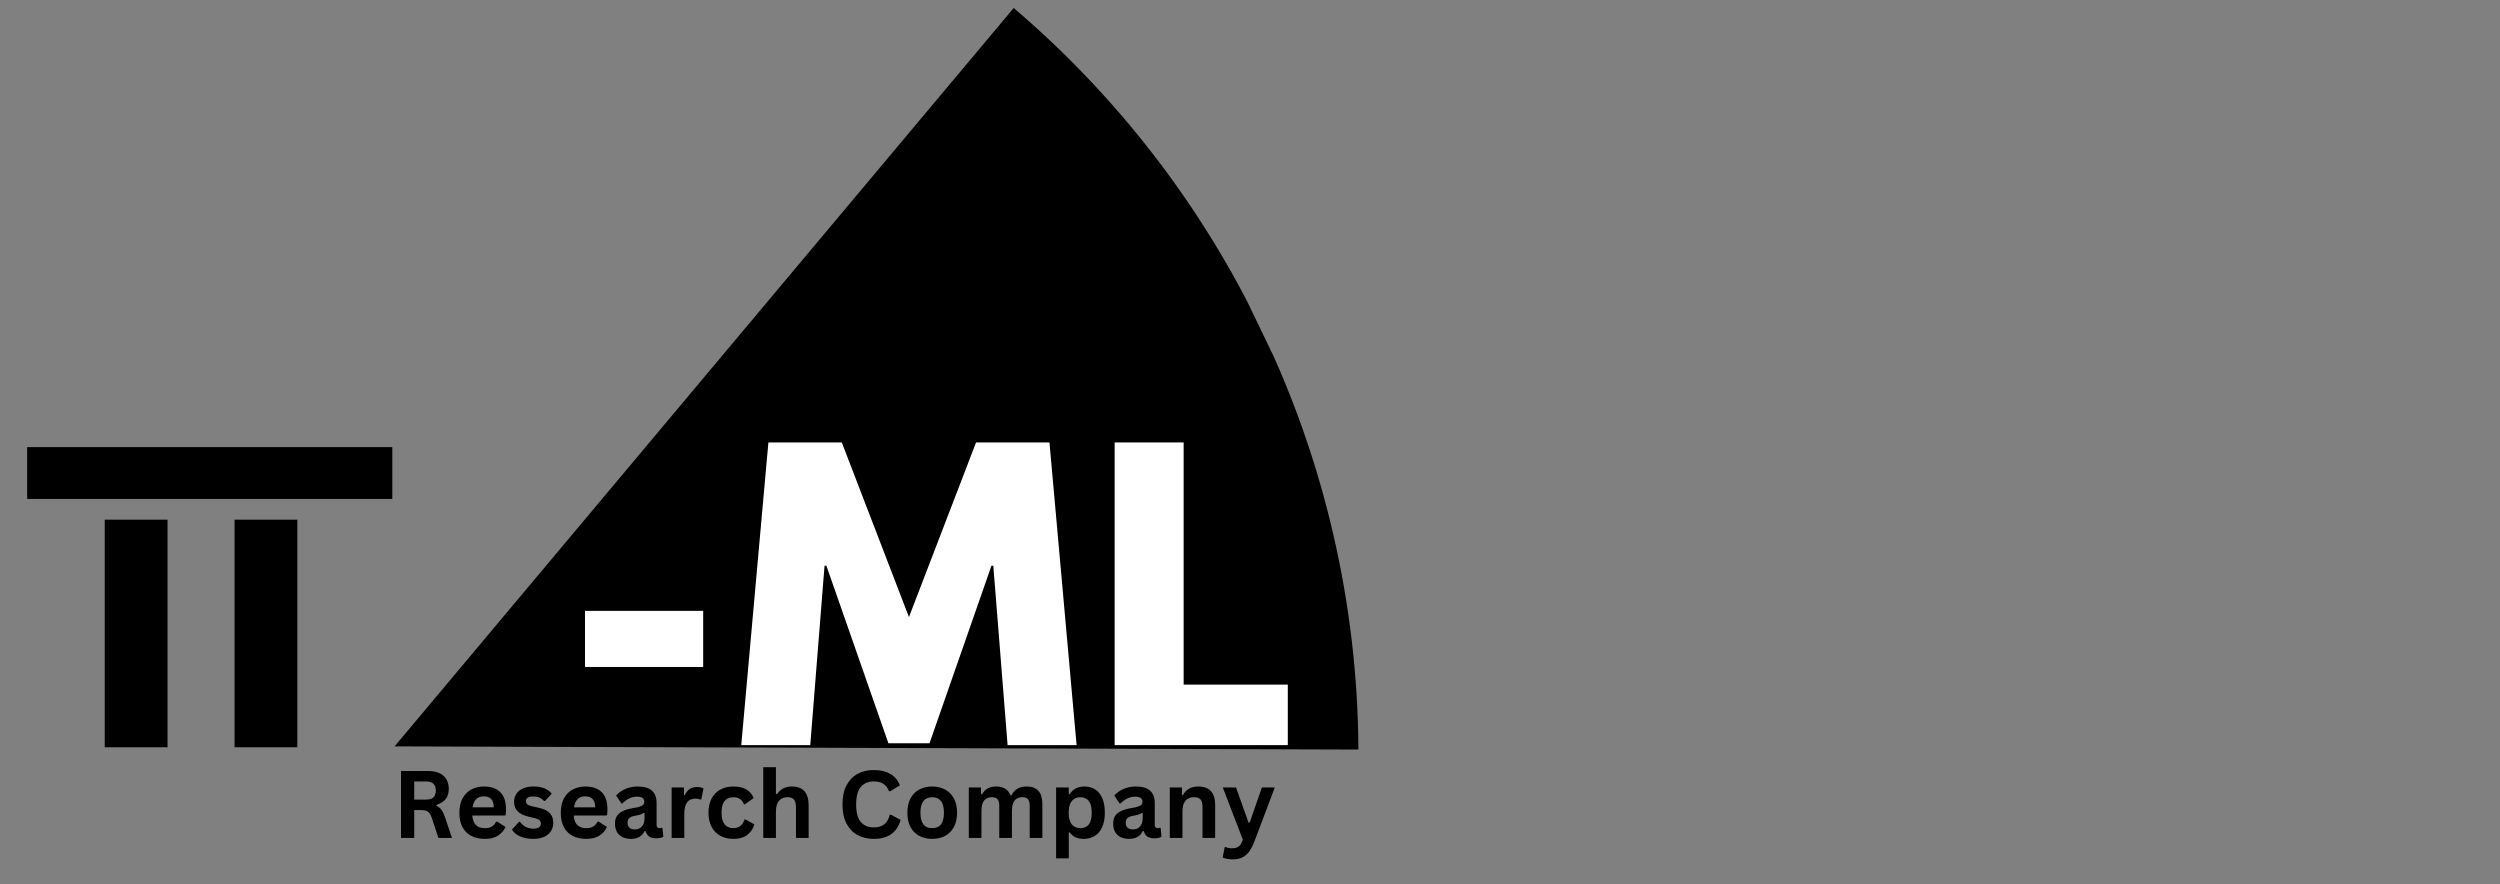
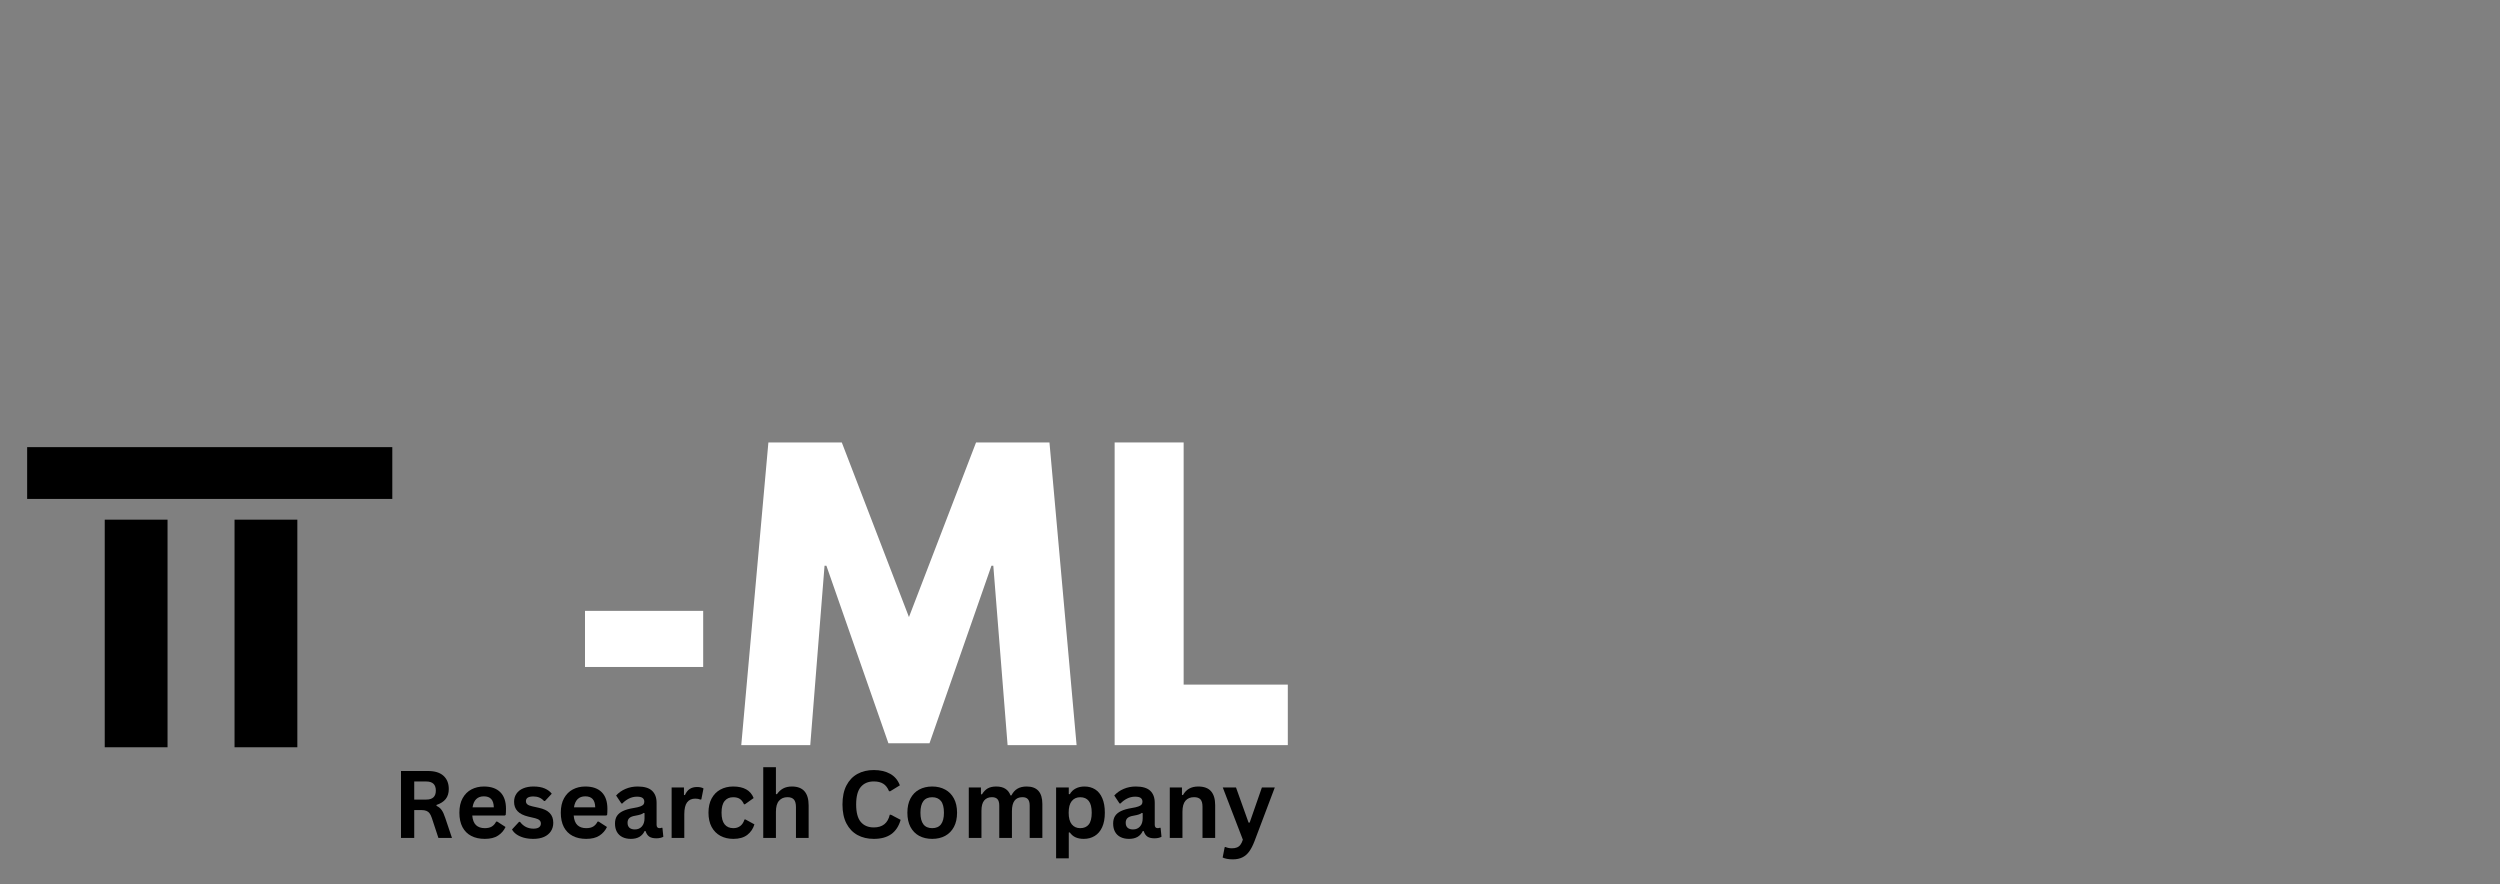
<svg xmlns="http://www.w3.org/2000/svg" width="933" zoomAndPan="magnify" viewBox="0 0 699.75 247.5" height="330" preserveAspectRatio="xMidYMid meet" version="1.0">
  <rect x="0" y="0" width="699.75" height="247.5" fill="#808080" stroke="none" />
  <defs>
    <g />
    <clipPath id="1a4ecfc092">
      <path d="M 110 2 L 381 2 L 381 210 L 110 210 Z M 110 2 " clip-rule="nonzero" />
    </clipPath>
    <clipPath id="33367860d6">
-       <path d="M 62.23 108.922 L 304.586 -7.926 L 404.031 198.332 L 161.676 315.18 Z M 62.23 108.922 " clip-rule="nonzero" />
-     </clipPath>
+       </clipPath>
    <clipPath id="d6bcca8995">
      <path d="M 62.23 108.922 L 304.586 -7.926 L 404.031 198.332 L 161.676 315.18 Z M 62.23 108.922 " clip-rule="nonzero" />
    </clipPath>
    <clipPath id="acd30e8380">
      <path d="M 29.316 145.453 L 46.895 145.453 L 46.895 209.156 L 29.316 209.156 Z M 29.316 145.453 " clip-rule="nonzero" />
    </clipPath>
    <clipPath id="36f336f024">
      <path d="M 65.648 145.453 L 83.227 145.453 L 83.227 209.156 L 65.648 209.156 Z M 65.648 145.453 " clip-rule="nonzero" />
    </clipPath>
    <clipPath id="b6734c0c32">
      <path d="M 7.598 125.148 L 109.805 125.148 L 109.805 139.656 L 7.598 139.656 Z M 7.598 125.148 " clip-rule="nonzero" />
    </clipPath>
  </defs>
  <g clip-path="url(#1a4ecfc092)">
    <g clip-path="url(#33367860d6)">
      <g clip-path="url(#d6bcca8995)">
        <path fill="#000000" d="M 352.906 92.012 C 357.336 101.168 361.242 110.539 364.625 120.133 C 368.008 129.723 370.848 139.473 373.145 149.379 C 375.441 159.285 377.184 169.289 378.367 179.391 C 379.551 189.492 380.168 199.629 380.223 209.801 L 110.441 208.91 L 283.734 2.242 C 290.98 8.418 297.887 14.953 304.453 21.852 C 311.016 28.746 317.203 35.965 323.016 43.508 C 328.828 51.051 334.23 58.875 339.227 66.98 C 344.223 75.086 348.781 83.43 352.906 92.012 Z M 352.906 92.012 " fill-opacity="1" fill-rule="nonzero" />
      </g>
    </g>
  </g>
  <g clip-path="url(#acd30e8380)">
    <path fill="#000000" d="M 29.316 145.453 L 46.895 145.453 L 46.895 209.168 L 29.316 209.168 Z M 29.316 145.453 " fill-opacity="1" fill-rule="nonzero" />
  </g>
  <g fill="#ffffff" fill-opacity="1">
    <g transform="translate(157.586, 208.56)">
      <g>
        <path d="M 6.156 -37.578 L 39.234 -37.578 L 39.234 -21.875 L 6.156 -21.875 Z M 6.156 -37.578 " />
      </g>
    </g>
  </g>
  <g fill="#ffffff" fill-opacity="1">
    <g transform="translate(205.838, 208.56)">
      <g>
        <path d="M 76.188 0 L 72.188 -50.219 L 71.672 -50.219 L 54.328 -0.516 L 42.828 -0.516 L 25.469 -50.219 L 24.953 -50.219 L 20.953 0 L 1.641 0 L 9.234 -84.719 L 29.781 -84.719 L 48.578 -35.844 L 67.359 -84.719 L 87.906 -84.719 L 95.5 0 Z M 76.188 0 " />
      </g>
    </g>
  </g>
  <g fill="#ffffff" fill-opacity="1">
    <g transform="translate(305.832, 208.56)">
      <g>
        <path d="M 25.469 -84.719 L 25.469 -16.938 L 54.625 -16.938 L 54.625 0 L 6.156 0 L 6.156 -84.719 Z M 25.469 -84.719 " />
      </g>
    </g>
  </g>
  <g clip-path="url(#36f336f024)">
    <path fill="#000000" d="M 65.648 145.453 L 83.227 145.453 L 83.227 209.168 L 65.648 209.168 Z M 65.648 145.453 " fill-opacity="1" fill-rule="nonzero" />
  </g>
  <g clip-path="url(#b6734c0c32)">
    <path fill="#000000" d="M 7.598 139.656 L 7.598 125.148 L 109.812 125.148 L 109.812 139.656 Z M 7.598 139.656 " fill-opacity="1" fill-rule="nonzero" />
  </g>
  <g fill="#000000" fill-opacity="1">
    <g transform="translate(109.803, 234.535)">
      <g>
        <path d="M 2.438 0 L 2.438 -18.734 L 9.953 -18.734 C 11.891 -18.734 13.348 -18.285 14.328 -17.391 C 15.316 -16.492 15.812 -15.258 15.812 -13.688 C 15.812 -12.551 15.523 -11.617 14.953 -10.891 C 14.379 -10.172 13.52 -9.617 12.375 -9.234 L 12.375 -8.969 C 12.969 -8.707 13.441 -8.328 13.797 -7.828 C 14.16 -7.328 14.504 -6.578 14.828 -5.578 L 16.703 0 L 12.906 0 L 11.062 -5.594 C 10.875 -6.156 10.66 -6.594 10.422 -6.906 C 10.191 -7.219 9.895 -7.441 9.531 -7.578 C 9.176 -7.723 8.707 -7.797 8.125 -7.797 L 6.141 -7.797 L 6.141 0 Z M 9.5 -10.734 C 11.289 -10.734 12.188 -11.57 12.188 -13.25 C 12.188 -14.945 11.289 -15.797 9.5 -15.797 L 6.141 -15.797 L 6.141 -10.734 Z M 9.5 -10.734 " />
      </g>
    </g>
  </g>
  <g fill="#000000" fill-opacity="1">
    <g transform="translate(127.314, 234.535)">
      <g>
        <path d="M 13.969 -6.266 L 4.875 -6.266 C 4.977 -5.035 5.328 -4.141 5.922 -3.578 C 6.523 -3.016 7.344 -2.734 8.375 -2.734 C 9.188 -2.734 9.844 -2.883 10.344 -3.188 C 10.852 -3.5 11.258 -3.961 11.562 -4.578 L 11.844 -4.578 L 14.188 -3.062 C 13.727 -2.07 13.031 -1.27 12.094 -0.656 C 11.164 -0.039 9.926 0.266 8.375 0.266 C 6.914 0.266 5.656 -0.008 4.594 -0.562 C 3.531 -1.113 2.707 -1.938 2.125 -3.031 C 1.551 -4.133 1.266 -5.477 1.266 -7.062 C 1.266 -8.664 1.566 -10.016 2.172 -11.109 C 2.785 -12.211 3.609 -13.035 4.641 -13.578 C 5.672 -14.117 6.832 -14.391 8.125 -14.391 C 10.125 -14.391 11.656 -13.859 12.719 -12.797 C 13.781 -11.742 14.312 -10.191 14.312 -8.141 C 14.312 -7.398 14.285 -6.828 14.234 -6.422 Z M 10.906 -8.562 C 10.875 -9.633 10.625 -10.414 10.156 -10.906 C 9.695 -11.395 9.02 -11.641 8.125 -11.641 C 6.332 -11.641 5.273 -10.613 4.953 -8.562 Z M 10.906 -8.562 " />
      </g>
    </g>
  </g>
  <g fill="#000000" fill-opacity="1">
    <g transform="translate(142.673, 234.535)">
      <g>
        <path d="M 6.609 0.266 C 5.641 0.266 4.754 0.156 3.953 -0.062 C 3.148 -0.289 2.461 -0.602 1.891 -1 C 1.328 -1.395 0.91 -1.852 0.641 -2.375 L 2.609 -4.5 L 2.875 -4.5 C 3.352 -3.863 3.91 -3.383 4.547 -3.062 C 5.191 -2.75 5.891 -2.594 6.641 -2.594 C 7.328 -2.594 7.844 -2.719 8.188 -2.969 C 8.539 -3.219 8.719 -3.57 8.719 -4.031 C 8.719 -4.395 8.594 -4.695 8.344 -4.938 C 8.094 -5.176 7.688 -5.367 7.125 -5.516 L 5.25 -5.953 C 3.852 -6.285 2.832 -6.797 2.188 -7.484 C 1.539 -8.172 1.219 -9.047 1.219 -10.109 C 1.219 -10.984 1.441 -11.742 1.891 -12.391 C 2.336 -13.047 2.969 -13.539 3.781 -13.875 C 4.602 -14.219 5.555 -14.391 6.641 -14.391 C 7.91 -14.391 8.961 -14.207 9.797 -13.844 C 10.641 -13.477 11.297 -12.988 11.766 -12.375 L 9.859 -10.328 L 9.609 -10.328 C 9.211 -10.766 8.77 -11.086 8.281 -11.297 C 7.789 -11.504 7.242 -11.609 6.641 -11.609 C 5.234 -11.609 4.531 -11.172 4.531 -10.297 C 4.531 -9.93 4.66 -9.633 4.922 -9.406 C 5.18 -9.176 5.641 -8.988 6.297 -8.844 L 8.047 -8.453 C 9.484 -8.148 10.531 -7.656 11.188 -6.969 C 11.852 -6.289 12.188 -5.379 12.188 -4.234 C 12.188 -3.336 11.961 -2.547 11.516 -1.859 C 11.066 -1.18 10.426 -0.656 9.594 -0.281 C 8.758 0.082 7.766 0.266 6.609 0.266 Z M 6.609 0.266 " />
      </g>
    </g>
  </g>
  <g fill="#000000" fill-opacity="1">
    <g transform="translate(155.701, 234.535)">
      <g>
        <path d="M 13.969 -6.266 L 4.875 -6.266 C 4.977 -5.035 5.328 -4.141 5.922 -3.578 C 6.523 -3.016 7.344 -2.734 8.375 -2.734 C 9.188 -2.734 9.844 -2.883 10.344 -3.188 C 10.852 -3.5 11.258 -3.961 11.562 -4.578 L 11.844 -4.578 L 14.188 -3.062 C 13.727 -2.07 13.031 -1.27 12.094 -0.656 C 11.164 -0.039 9.926 0.266 8.375 0.266 C 6.914 0.266 5.656 -0.008 4.594 -0.562 C 3.531 -1.113 2.707 -1.938 2.125 -3.031 C 1.551 -4.133 1.266 -5.477 1.266 -7.062 C 1.266 -8.664 1.566 -10.016 2.172 -11.109 C 2.785 -12.211 3.609 -13.035 4.641 -13.578 C 5.672 -14.117 6.832 -14.391 8.125 -14.391 C 10.125 -14.391 11.656 -13.859 12.719 -12.797 C 13.781 -11.742 14.312 -10.191 14.312 -8.141 C 14.312 -7.398 14.285 -6.828 14.234 -6.422 Z M 10.906 -8.562 C 10.875 -9.633 10.625 -10.414 10.156 -10.906 C 9.695 -11.395 9.02 -11.641 8.125 -11.641 C 6.332 -11.641 5.273 -10.613 4.953 -8.562 Z M 10.906 -8.562 " />
      </g>
    </g>
  </g>
  <g fill="#000000" fill-opacity="1">
    <g transform="translate(171.059, 234.535)">
      <g>
        <path d="M 5.516 0.266 C 4.609 0.266 3.82 0.098 3.156 -0.234 C 2.488 -0.566 1.973 -1.055 1.609 -1.703 C 1.254 -2.348 1.078 -3.117 1.078 -4.016 C 1.078 -4.859 1.254 -5.562 1.609 -6.125 C 1.973 -6.695 2.531 -7.16 3.281 -7.516 C 4.031 -7.879 5.008 -8.16 6.219 -8.359 C 7.07 -8.492 7.719 -8.645 8.156 -8.812 C 8.594 -8.977 8.891 -9.16 9.047 -9.359 C 9.203 -9.566 9.281 -9.828 9.281 -10.141 C 9.281 -10.598 9.117 -10.945 8.797 -11.188 C 8.484 -11.426 7.957 -11.547 7.219 -11.547 C 6.438 -11.547 5.691 -11.367 4.984 -11.016 C 4.273 -10.66 3.66 -10.203 3.141 -9.641 L 2.875 -9.641 L 1.391 -11.875 C 2.109 -12.664 2.984 -13.281 4.016 -13.719 C 5.055 -14.164 6.188 -14.391 7.406 -14.391 C 9.27 -14.391 10.617 -13.992 11.453 -13.203 C 12.297 -12.41 12.719 -11.285 12.719 -9.828 L 12.719 -3.688 C 12.719 -3.051 12.992 -2.734 13.547 -2.734 C 13.766 -2.734 13.977 -2.773 14.188 -2.859 L 14.359 -2.812 L 14.609 -0.328 C 14.422 -0.203 14.148 -0.098 13.797 -0.016 C 13.441 0.066 13.055 0.109 12.641 0.109 C 11.797 0.109 11.133 -0.051 10.656 -0.375 C 10.188 -0.707 9.848 -1.219 9.641 -1.906 L 9.375 -1.938 C 8.688 -0.469 7.398 0.266 5.516 0.266 Z M 6.641 -2.375 C 7.453 -2.375 8.102 -2.648 8.594 -3.203 C 9.094 -3.754 9.344 -4.523 9.344 -5.516 L 9.344 -6.938 L 9.094 -7 C 8.883 -6.82 8.602 -6.676 8.25 -6.562 C 7.906 -6.445 7.41 -6.332 6.766 -6.219 C 5.992 -6.094 5.438 -5.875 5.094 -5.562 C 4.758 -5.25 4.594 -4.805 4.594 -4.234 C 4.594 -3.629 4.77 -3.164 5.125 -2.844 C 5.488 -2.531 5.992 -2.375 6.641 -2.375 Z M 6.641 -2.375 " />
      </g>
    </g>
  </g>
  <g fill="#000000" fill-opacity="1">
    <g transform="translate(185.957, 234.535)">
      <g>
        <path d="M 2.031 0 L 2.031 -14.125 L 5.484 -14.125 L 5.484 -12.031 L 5.75 -11.984 C 6.094 -12.766 6.539 -13.336 7.094 -13.703 C 7.645 -14.066 8.32 -14.25 9.125 -14.25 C 9.926 -14.25 10.535 -14.113 10.953 -13.844 L 10.344 -10.781 L 10.078 -10.734 C 9.848 -10.828 9.625 -10.895 9.406 -10.938 C 9.195 -10.977 8.941 -11 8.641 -11 C 7.641 -11 6.879 -10.648 6.359 -9.953 C 5.836 -9.266 5.578 -8.148 5.578 -6.609 L 5.578 0 Z M 2.031 0 " />
      </g>
    </g>
  </g>
  <g fill="#000000" fill-opacity="1">
    <g transform="translate(197.038, 234.535)">
      <g>
        <path d="M 8.234 0.266 C 6.867 0.266 5.66 -0.016 4.609 -0.578 C 3.555 -1.148 2.734 -1.984 2.141 -3.078 C 1.555 -4.18 1.266 -5.508 1.266 -7.062 C 1.266 -8.613 1.555 -9.938 2.141 -11.031 C 2.734 -12.133 3.551 -12.969 4.594 -13.531 C 5.633 -14.102 6.828 -14.391 8.172 -14.391 C 11.148 -14.391 13.062 -13.312 13.906 -11.156 L 11.469 -9.422 L 11.203 -9.422 C 10.91 -10.086 10.531 -10.582 10.062 -10.906 C 9.594 -11.227 8.961 -11.391 8.172 -11.391 C 7.148 -11.391 6.352 -11.035 5.781 -10.328 C 5.207 -9.617 4.922 -8.531 4.922 -7.062 C 4.922 -5.602 5.207 -4.516 5.781 -3.797 C 6.363 -3.086 7.18 -2.734 8.234 -2.734 C 9.004 -2.734 9.656 -2.941 10.188 -3.359 C 10.719 -3.773 11.102 -4.375 11.344 -5.156 L 11.609 -5.172 L 14.125 -3.797 C 13.77 -2.598 13.109 -1.617 12.141 -0.859 C 11.172 -0.109 9.867 0.266 8.234 0.266 Z M 8.234 0.266 " />
      </g>
    </g>
  </g>
  <g fill="#000000" fill-opacity="1">
    <g transform="translate(211.602, 234.535)">
      <g>
        <path d="M 2.031 0 L 2.031 -19.797 L 5.578 -19.797 L 5.578 -12.281 L 5.859 -12.234 C 6.328 -12.922 6.898 -13.453 7.578 -13.828 C 8.266 -14.203 9.094 -14.391 10.062 -14.391 C 13.176 -14.391 14.734 -12.625 14.734 -9.094 L 14.734 0 L 11.188 0 L 11.188 -8.641 C 11.188 -9.609 10.992 -10.312 10.609 -10.75 C 10.223 -11.188 9.625 -11.406 8.812 -11.406 C 7.82 -11.406 7.035 -11.07 6.453 -10.406 C 5.867 -9.75 5.578 -8.719 5.578 -7.312 L 5.578 0 Z M 2.031 0 " />
      </g>
    </g>
  </g>
  <g fill="#000000" fill-opacity="1">
    <g transform="translate(228.152, 234.535)">
      <g />
    </g>
  </g>
  <g fill="#000000" fill-opacity="1">
    <g transform="translate(234.34, 234.535)">
      <g>
        <path d="M 10.234 0.266 C 8.504 0.266 6.984 -0.094 5.672 -0.812 C 4.359 -1.531 3.328 -2.609 2.578 -4.047 C 1.836 -5.484 1.469 -7.254 1.469 -9.359 C 1.469 -11.473 1.836 -13.25 2.578 -14.688 C 3.328 -16.125 4.359 -17.203 5.672 -17.922 C 6.984 -18.641 8.504 -19 10.234 -19 C 12.035 -19 13.566 -18.645 14.828 -17.938 C 16.086 -17.238 16.988 -16.164 17.531 -14.719 L 14.828 -13.062 L 14.5 -13.078 C 14.102 -14.055 13.562 -14.754 12.875 -15.172 C 12.188 -15.598 11.305 -15.812 10.234 -15.812 C 8.68 -15.812 7.469 -15.297 6.594 -14.266 C 5.727 -13.234 5.297 -11.598 5.297 -9.359 C 5.297 -7.129 5.727 -5.5 6.594 -4.469 C 7.469 -3.445 8.68 -2.938 10.234 -2.938 C 12.672 -2.938 14.16 -4.117 14.703 -6.484 L 15.031 -6.484 L 17.75 -5.062 C 17.238 -3.281 16.363 -1.945 15.125 -1.062 C 13.883 -0.176 12.254 0.266 10.234 0.266 Z M 10.234 0.266 " />
      </g>
    </g>
  </g>
  <g fill="#000000" fill-opacity="1">
    <g transform="translate(252.709, 234.535)">
      <g>
        <path d="M 8.219 0.266 C 6.832 0.266 5.613 -0.016 4.562 -0.578 C 3.52 -1.148 2.707 -1.984 2.125 -3.078 C 1.551 -4.18 1.266 -5.508 1.266 -7.062 C 1.266 -8.613 1.551 -9.938 2.125 -11.031 C 2.707 -12.133 3.52 -12.969 4.562 -13.531 C 5.613 -14.102 6.832 -14.391 8.219 -14.391 C 9.594 -14.391 10.801 -14.102 11.844 -13.531 C 12.895 -12.969 13.711 -12.133 14.297 -11.031 C 14.879 -9.938 15.172 -8.613 15.172 -7.062 C 15.172 -5.508 14.879 -4.18 14.297 -3.078 C 13.711 -1.984 12.895 -1.148 11.844 -0.578 C 10.801 -0.016 9.594 0.266 8.219 0.266 Z M 8.219 -2.734 C 10.406 -2.734 11.5 -4.176 11.5 -7.062 C 11.5 -8.551 11.219 -9.645 10.656 -10.344 C 10.094 -11.039 9.281 -11.391 8.219 -11.391 C 6.02 -11.391 4.922 -9.945 4.922 -7.062 C 4.922 -4.176 6.02 -2.734 8.219 -2.734 Z M 8.219 -2.734 " />
      </g>
    </g>
  </g>
  <g fill="#000000" fill-opacity="1">
    <g transform="translate(269.131, 234.535)">
      <g>
        <path d="M 2.031 0 L 2.031 -14.125 L 5.438 -14.125 L 5.438 -12.234 L 5.719 -12.188 C 6.176 -12.945 6.711 -13.504 7.328 -13.859 C 7.953 -14.211 8.742 -14.391 9.703 -14.391 C 10.773 -14.391 11.633 -14.176 12.281 -13.75 C 12.938 -13.332 13.41 -12.719 13.703 -11.906 L 13.969 -11.906 C 14.406 -12.758 14.969 -13.383 15.656 -13.781 C 16.344 -14.188 17.203 -14.391 18.234 -14.391 C 21.16 -14.391 22.625 -12.758 22.625 -9.5 L 22.625 0 L 19.078 0 L 19.078 -9.062 C 19.078 -9.883 18.91 -10.477 18.578 -10.844 C 18.254 -11.219 17.738 -11.406 17.031 -11.406 C 15.082 -11.406 14.109 -10.102 14.109 -7.5 L 14.109 0 L 10.562 0 L 10.562 -9.062 C 10.562 -9.883 10.395 -10.477 10.062 -10.844 C 9.727 -11.219 9.207 -11.406 8.5 -11.406 C 7.582 -11.406 6.863 -11.098 6.344 -10.484 C 5.832 -9.867 5.578 -8.898 5.578 -7.578 L 5.578 0 Z M 2.031 0 " />
      </g>
    </g>
  </g>
  <g fill="#000000" fill-opacity="1">
    <g transform="translate(293.572, 234.535)">
      <g>
        <path d="M 2.031 5.719 L 2.031 -14.125 L 5.578 -14.125 L 5.578 -12.281 L 5.859 -12.234 C 6.273 -12.953 6.832 -13.488 7.531 -13.844 C 8.227 -14.207 9.047 -14.391 9.984 -14.391 C 11.117 -14.391 12.113 -14.117 12.969 -13.578 C 13.82 -13.047 14.484 -12.227 14.953 -11.125 C 15.43 -10.031 15.672 -8.676 15.672 -7.062 C 15.672 -5.445 15.422 -4.094 14.922 -3 C 14.422 -1.906 13.723 -1.086 12.828 -0.547 C 11.941 -0.004 10.922 0.266 9.766 0.266 C 8.879 0.266 8.113 0.117 7.469 -0.172 C 6.832 -0.461 6.297 -0.922 5.859 -1.547 L 5.578 -1.5 L 5.578 5.719 Z M 8.781 -2.734 C 9.832 -2.734 10.629 -3.078 11.172 -3.766 C 11.723 -4.461 12 -5.562 12 -7.062 C 12 -8.551 11.723 -9.645 11.172 -10.344 C 10.629 -11.039 9.832 -11.391 8.781 -11.391 C 7.781 -11.391 6.988 -11.031 6.406 -10.312 C 5.832 -9.594 5.547 -8.508 5.547 -7.062 C 5.547 -5.613 5.832 -4.531 6.406 -3.812 C 6.988 -3.094 7.781 -2.734 8.781 -2.734 Z M 8.781 -2.734 " />
      </g>
    </g>
  </g>
  <g fill="#000000" fill-opacity="1">
    <g transform="translate(310.493, 234.535)">
      <g>
        <path d="M 5.516 0.266 C 4.609 0.266 3.82 0.098 3.156 -0.234 C 2.488 -0.566 1.973 -1.055 1.609 -1.703 C 1.254 -2.348 1.078 -3.117 1.078 -4.016 C 1.078 -4.859 1.254 -5.562 1.609 -6.125 C 1.973 -6.695 2.531 -7.16 3.281 -7.516 C 4.031 -7.879 5.008 -8.16 6.219 -8.359 C 7.07 -8.492 7.719 -8.645 8.156 -8.812 C 8.594 -8.977 8.891 -9.16 9.047 -9.359 C 9.203 -9.566 9.281 -9.828 9.281 -10.141 C 9.281 -10.598 9.117 -10.945 8.797 -11.188 C 8.484 -11.426 7.957 -11.547 7.219 -11.547 C 6.438 -11.547 5.691 -11.367 4.984 -11.016 C 4.273 -10.66 3.66 -10.203 3.141 -9.641 L 2.875 -9.641 L 1.391 -11.875 C 2.109 -12.664 2.984 -13.281 4.016 -13.719 C 5.055 -14.164 6.188 -14.391 7.406 -14.391 C 9.27 -14.391 10.617 -13.992 11.453 -13.203 C 12.297 -12.41 12.719 -11.285 12.719 -9.828 L 12.719 -3.688 C 12.719 -3.051 12.992 -2.734 13.547 -2.734 C 13.766 -2.734 13.977 -2.773 14.188 -2.859 L 14.359 -2.812 L 14.609 -0.328 C 14.422 -0.203 14.148 -0.098 13.797 -0.016 C 13.441 0.066 13.055 0.109 12.641 0.109 C 11.797 0.109 11.133 -0.051 10.656 -0.375 C 10.188 -0.707 9.848 -1.219 9.641 -1.906 L 9.375 -1.938 C 8.688 -0.469 7.398 0.266 5.516 0.266 Z M 6.641 -2.375 C 7.453 -2.375 8.102 -2.648 8.594 -3.203 C 9.094 -3.754 9.344 -4.523 9.344 -5.516 L 9.344 -6.938 L 9.094 -7 C 8.883 -6.82 8.602 -6.676 8.25 -6.562 C 7.906 -6.445 7.41 -6.332 6.766 -6.219 C 5.992 -6.094 5.438 -5.875 5.094 -5.562 C 4.758 -5.25 4.594 -4.805 4.594 -4.234 C 4.594 -3.629 4.77 -3.164 5.125 -2.844 C 5.488 -2.531 5.992 -2.375 6.641 -2.375 Z M 6.641 -2.375 " />
      </g>
    </g>
  </g>
  <g fill="#000000" fill-opacity="1">
    <g transform="translate(325.391, 234.535)">
      <g>
        <path d="M 2.031 0 L 2.031 -14.125 L 5.438 -14.125 L 5.438 -12.047 L 5.719 -11.984 C 6.594 -13.586 8.016 -14.391 9.984 -14.391 C 11.617 -14.391 12.816 -13.945 13.578 -13.062 C 14.348 -12.176 14.734 -10.883 14.734 -9.188 L 14.734 0 L 11.188 0 L 11.188 -8.75 C 11.188 -9.688 11 -10.363 10.625 -10.781 C 10.25 -11.195 9.645 -11.406 8.812 -11.406 C 7.789 -11.406 6.992 -11.07 6.422 -10.406 C 5.859 -9.75 5.578 -8.719 5.578 -7.312 L 5.578 0 Z M 2.031 0 " />
      </g>
    </g>
  </g>
  <g fill="#000000" fill-opacity="1">
    <g transform="translate(341.941, 234.535)">
      <g>
        <path d="M 3.125 6 C 2.52 6 1.973 5.953 1.484 5.859 C 0.992 5.766 0.594 5.641 0.281 5.484 L 0.844 2.609 L 1.078 2.531 C 1.285 2.645 1.547 2.734 1.859 2.797 C 2.18 2.867 2.508 2.906 2.844 2.906 C 3.414 2.906 3.891 2.828 4.266 2.672 C 4.648 2.523 4.973 2.281 5.234 1.938 C 5.504 1.594 5.738 1.113 5.938 0.5 L 0.312 -14.125 L 4.016 -14.125 L 7.531 -4.297 L 7.844 -4.297 L 11.266 -14.125 L 14.875 -14.125 L 9.203 0.891 C 8.742 2.098 8.242 3.07 7.703 3.812 C 7.16 4.551 6.52 5.098 5.781 5.453 C 5.039 5.816 4.156 6 3.125 6 Z M 3.125 6 " />
      </g>
    </g>
  </g>
</svg>